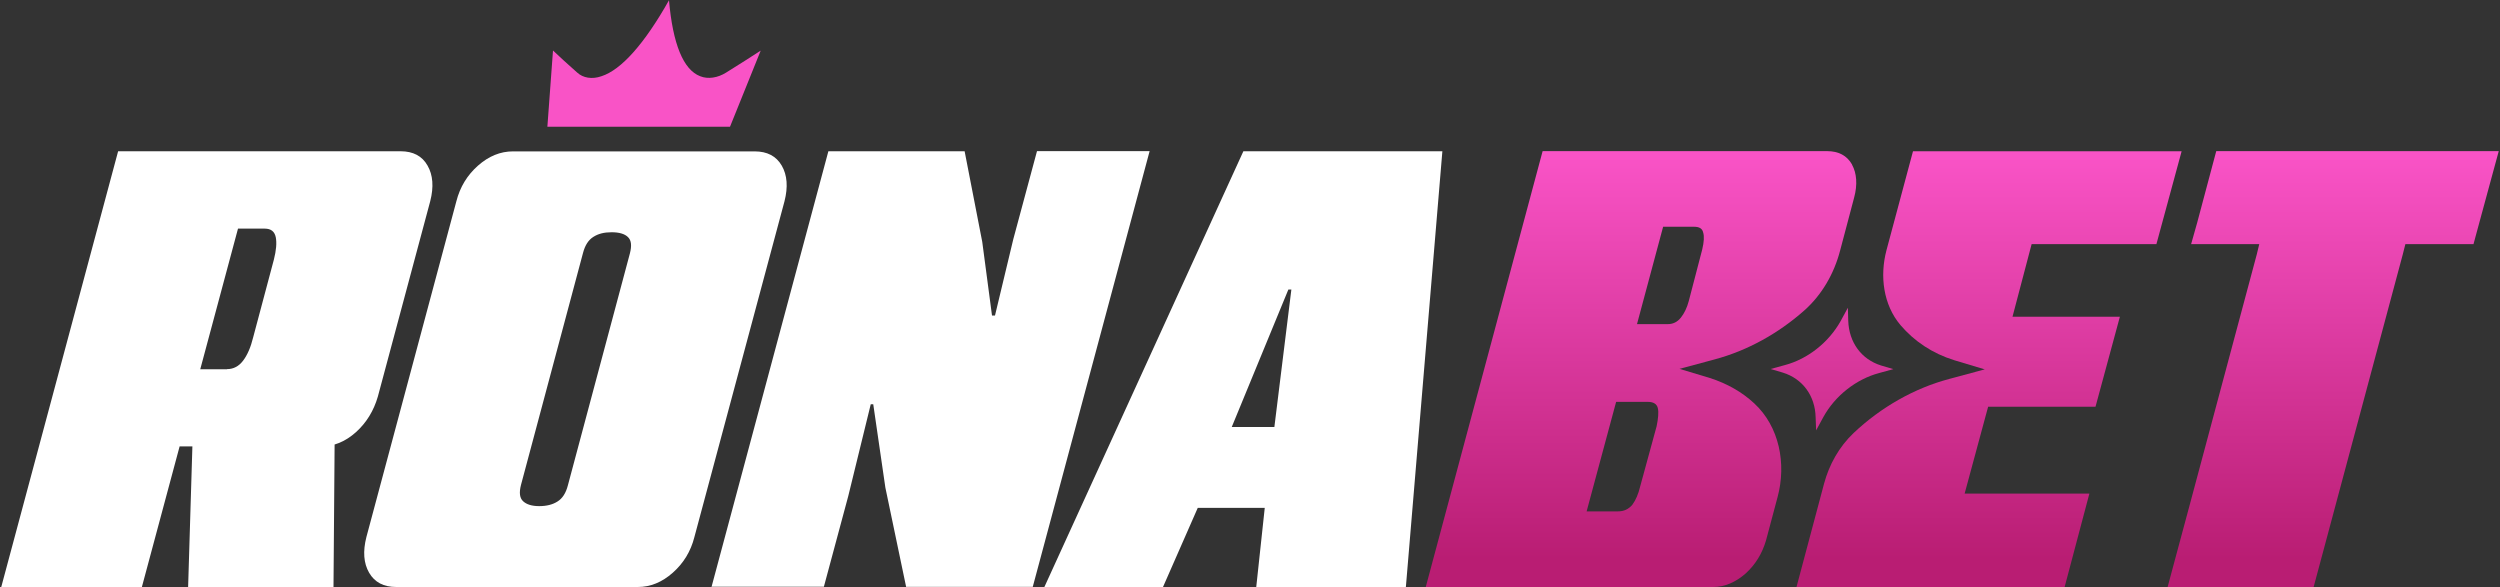
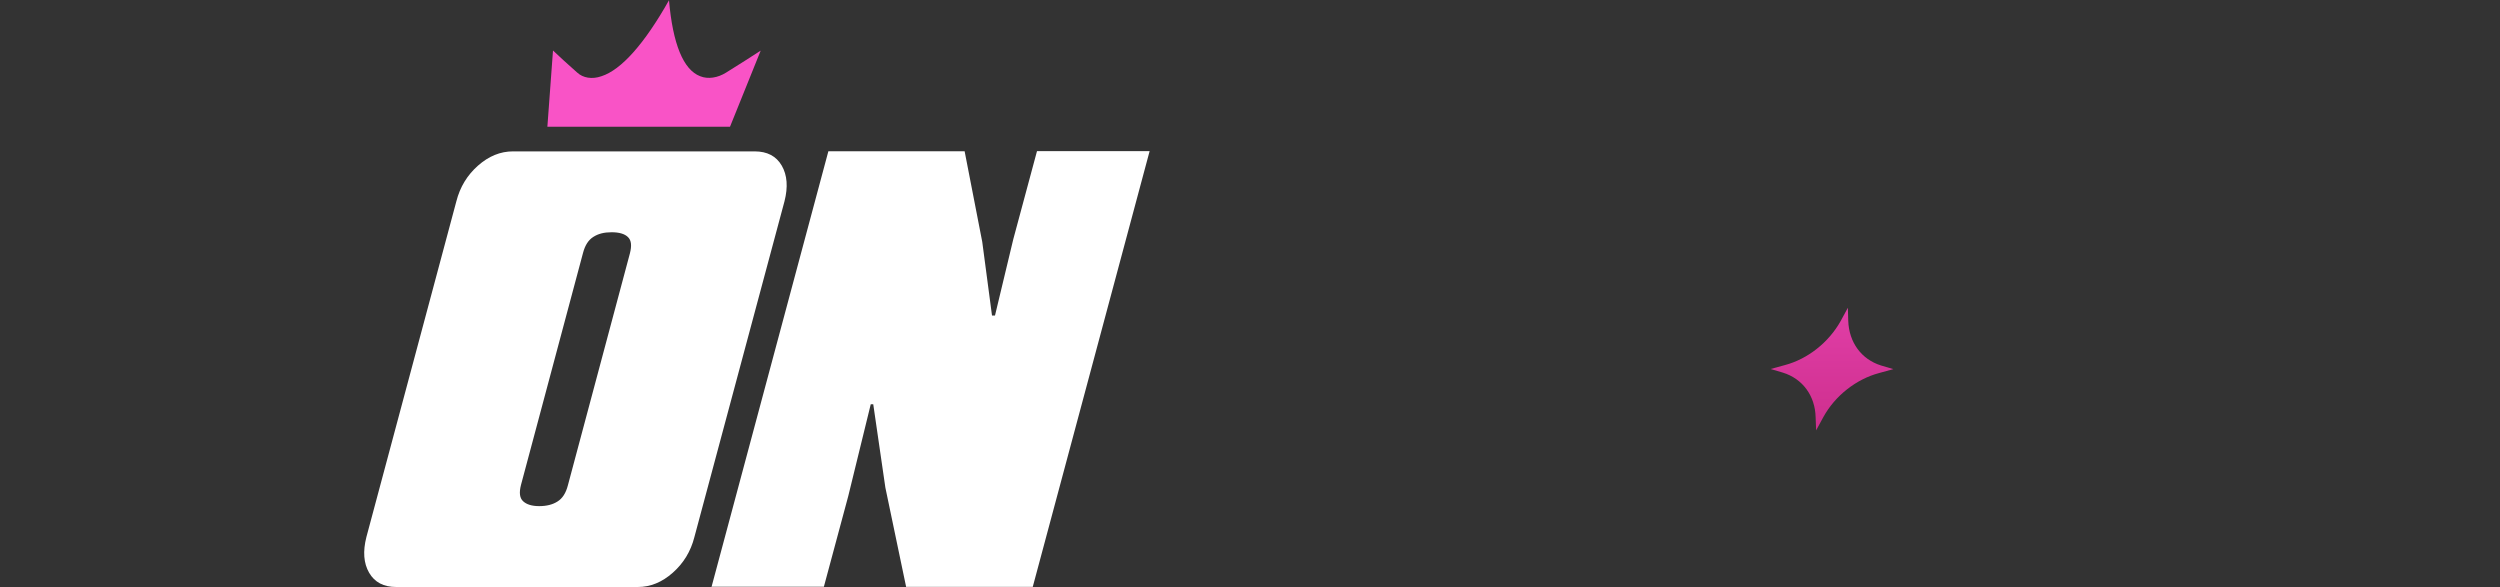
<svg xmlns="http://www.w3.org/2000/svg" xmlns:xlink="http://www.w3.org/1999/xlink" id="Layer_1" version="1.1" viewBox="0 0 2000 469.8">
  <rect x="0" y="0" width="2000" height="469.8" fill="#333333" stroke="none" />
  <defs>
    <style>
      .st0 {
        fill: url(#linear-gradient2);
      }

      .st1 {
        fill: url(#linear-gradient1);
      }

      .st2 {
        fill: url(#linear-gradient3);
      }

      .st3 {
        fill: url(#linear-gradient4);
      }

      .st4 {
        fill: url(#linear-gradient);
      }

      .st5 {
        fill: #fff;
      }
    </style>
    <linearGradient id="linear-gradient" x1="523.2" y1="125.2" x2="523.2" y2="447.2" gradientUnits="userSpaceOnUse">
      <stop offset="0" stop-color="#f953c6" />
      <stop offset="1" stop-color="#b91d73" />
    </linearGradient>
    <linearGradient id="linear-gradient1" x1="1465.7" y1="125.2" x2="1465.7" y2="447.2" xlink:href="#linear-gradient" />
    <linearGradient id="linear-gradient2" x1="1591.2" y1="125.2" x2="1591.2" y2="447.2" xlink:href="#linear-gradient" />
    <linearGradient id="linear-gradient3" x1="1866.5" y1="125.2" x2="1866.5" y2="447.2" xlink:href="#linear-gradient" />
    <linearGradient id="linear-gradient4" x1="1312.9" y1="125.2" x2="1312.9" y2="447.2" xlink:href="#linear-gradient" />
  </defs>
  <g>
-     <path class="st5" d="M1,469.6L94.5,121h225.9c10.1,0,17.3,3.8,21.6,11.4,4.4,7.6,5.1,17.1,2.2,28.5l-41.9,156.3c-3.3,11.4-9.1,20.9-17.5,28.5-8.5,7.6-17.7,11.4-27.7,11.4h-113.4l-30.2,112.5H1ZM150.5,469.6l3.9-128.5h113.4l-1,128.5h-116.4ZM181.6,295.3c5.2,0,9.5-2.3,12.9-6.8,3.4-4.5,6.1-10.7,8-18.5l16.6-62.3c1.9-7.5,2.4-13.4,1.5-18-1-4.6-3.9-6.8-8.8-6.8h-21.4l-30.2,112.5h21.4Z" />
    <path class="st5" d="M317,469.6c-10.1,0-17.3-3.8-21.7-11.4-4.4-7.6-5.1-17.1-2.2-28.5l72-268.7c2.9-11.4,8.7-20.9,17.3-28.5,8.6-7.6,17.9-11.4,28-11.4h193.3c10.1,0,17.3,3.8,21.7,11.4,4.4,7.6,5.1,17.1,2.2,28.5l-72.1,268.7c-2.9,11.4-8.7,20.9-17.3,28.5-8.6,7.6-17.9,11.4-28,11.4h-193.3ZM431.4,404.9c5.8,0,10.7-1.2,14.6-3.7,3.9-2.4,6.7-6.7,8.3-12.9l49.6-185.5c1.6-6.2,1.2-10.5-1.5-13.1-2.6-2.6-7-3.9-13.1-3.9s-10.7,1.2-14.6,3.7c-3.9,2.4-6.7,6.7-8.3,12.9l-49.6,185.5c-1.6,6.2-1.1,10.5,1.7,13.1,2.8,2.6,7.1,3.9,12.9,3.9Z" />
    <path class="st5" d="M569.2,469.6l93.5-348.6h109l14.1,72.5,7.8,58.9h2.4l14.6-60.9,19-70.6h90.1l-93.5,348.6h-101.3l-16.6-79.4-9.7-66.7h-2l-18,73.5-19.5,72.5h-90.1Z" />
-     <path class="st5" d="M835.5,469.6l159.2-348.6h159.2l-29.2,348.6h-119.7l6.8-63.3h-53.6l-27.8,63.3h-94.9ZM985.4,341.6h34.1l13.6-110h-2.4l-45.3,110Z" />
  </g>
  <g>
    <path class="st4" d="M608.6,40.4l-24.6,61h-146.1l4.5-61c5.2,4.9,12.3,11.5,19.3,17.6,4.7,4.4,12,5.6,19.4,3,16-5.1,34.6-26.2,54.1-60.8,3,34.7,11.4,55.7,25,60.8,6.2,2.5,14,1.3,20.8-3,9.9-6.1,20.1-12.7,27.7-17.6Z" />
    <g>
      <path class="st1" d="M1416.5,295.2l11.3-3.1c18.5-4.9,35.3-18.3,44.8-35.4l5.7-10.5.3,10.5c.6,17.2,10.5,30.8,26.3,35.7l9.8,2.9-11.3,3.1c-18.5,4.9-35.5,18.3-44.8,35.4l-5.7,10.5-.4-10.5c-.4-17.2-10.4-30.8-26.2-35.7l-9.8-2.9Z" />
-       <path class="st0" d="M1725.1,195.3h-99.8l-15.3,58.1h85.9l-19.5,72h-85.9l-18.8,69.5h99.8l-19.8,74.7h-214.5l22-82.5c4.1-15.4,12.1-29.7,23.7-40.7,21.8-20.6,48.6-35.9,76.7-43.3l28.2-7.6-24.3-7.3c-17.5-5.4-32.1-15.2-43.1-28.1-13.8-16.3-16.7-39.3-11.2-60l21.2-79.1h214.9l-20.2,74.4Z" />
-       <polygon class="st2" points="1983.4 178.3 1978.8 195.3 1924.3 195.3 1922.2 203.6 1857.8 443.9 1850.9 469.6 1734.1 469.6 1741 443.9 1751.5 404.9 1805.4 203.6 1807.4 195.3 1752.9 195.3 1757.7 178.3 1773 120.9 1999 120.9 1983.4 178.3" />
-       <path class="st3" d="M1481.7,131.7c-4.2-7.3-10.8-10.8-20.2-10.8h-227.4l-93.5,348.7h229.8c9.4,0,18.1-3.8,26.1-10.8,8-7.3,13.2-16,16.3-26.4l9.3-34.9c7.1-26.5,1.4-56.3-18.8-74.9-9.7-9-21.7-15.8-35.4-20.2l-24.3-7.3,28.2-7.6c26.1-7,50.8-20.7,71.6-39.1,14.2-12.6,23.9-29.6,28.7-48l5.3-20,5.9-22.3c2.8-10.4,2.1-19.5-1.7-26.4ZM1325.3,341l-13.2,48.3c-1.4,5.9-3.5,10.8-6.3,14.6-3.1,3.5-6.6,5.2-11.5,5.2h-25l23.6-87.6h25.4c4.5,0,7.3,1.7,8,5.2.7,3.1.3,8-1,14.3ZM1361.8,199.5l-10.8,41.4c-1.4,5.2-3.5,9.7-6.3,13.2-2.8,3.5-6.3,5.2-10.4,5.2h-24.7l20.9-77.9h24.7c4.2,0,6.6,1.4,7.3,4.5,1,3.1.7,7.6-.7,13.6Z" />
    </g>
  </g>
</svg>